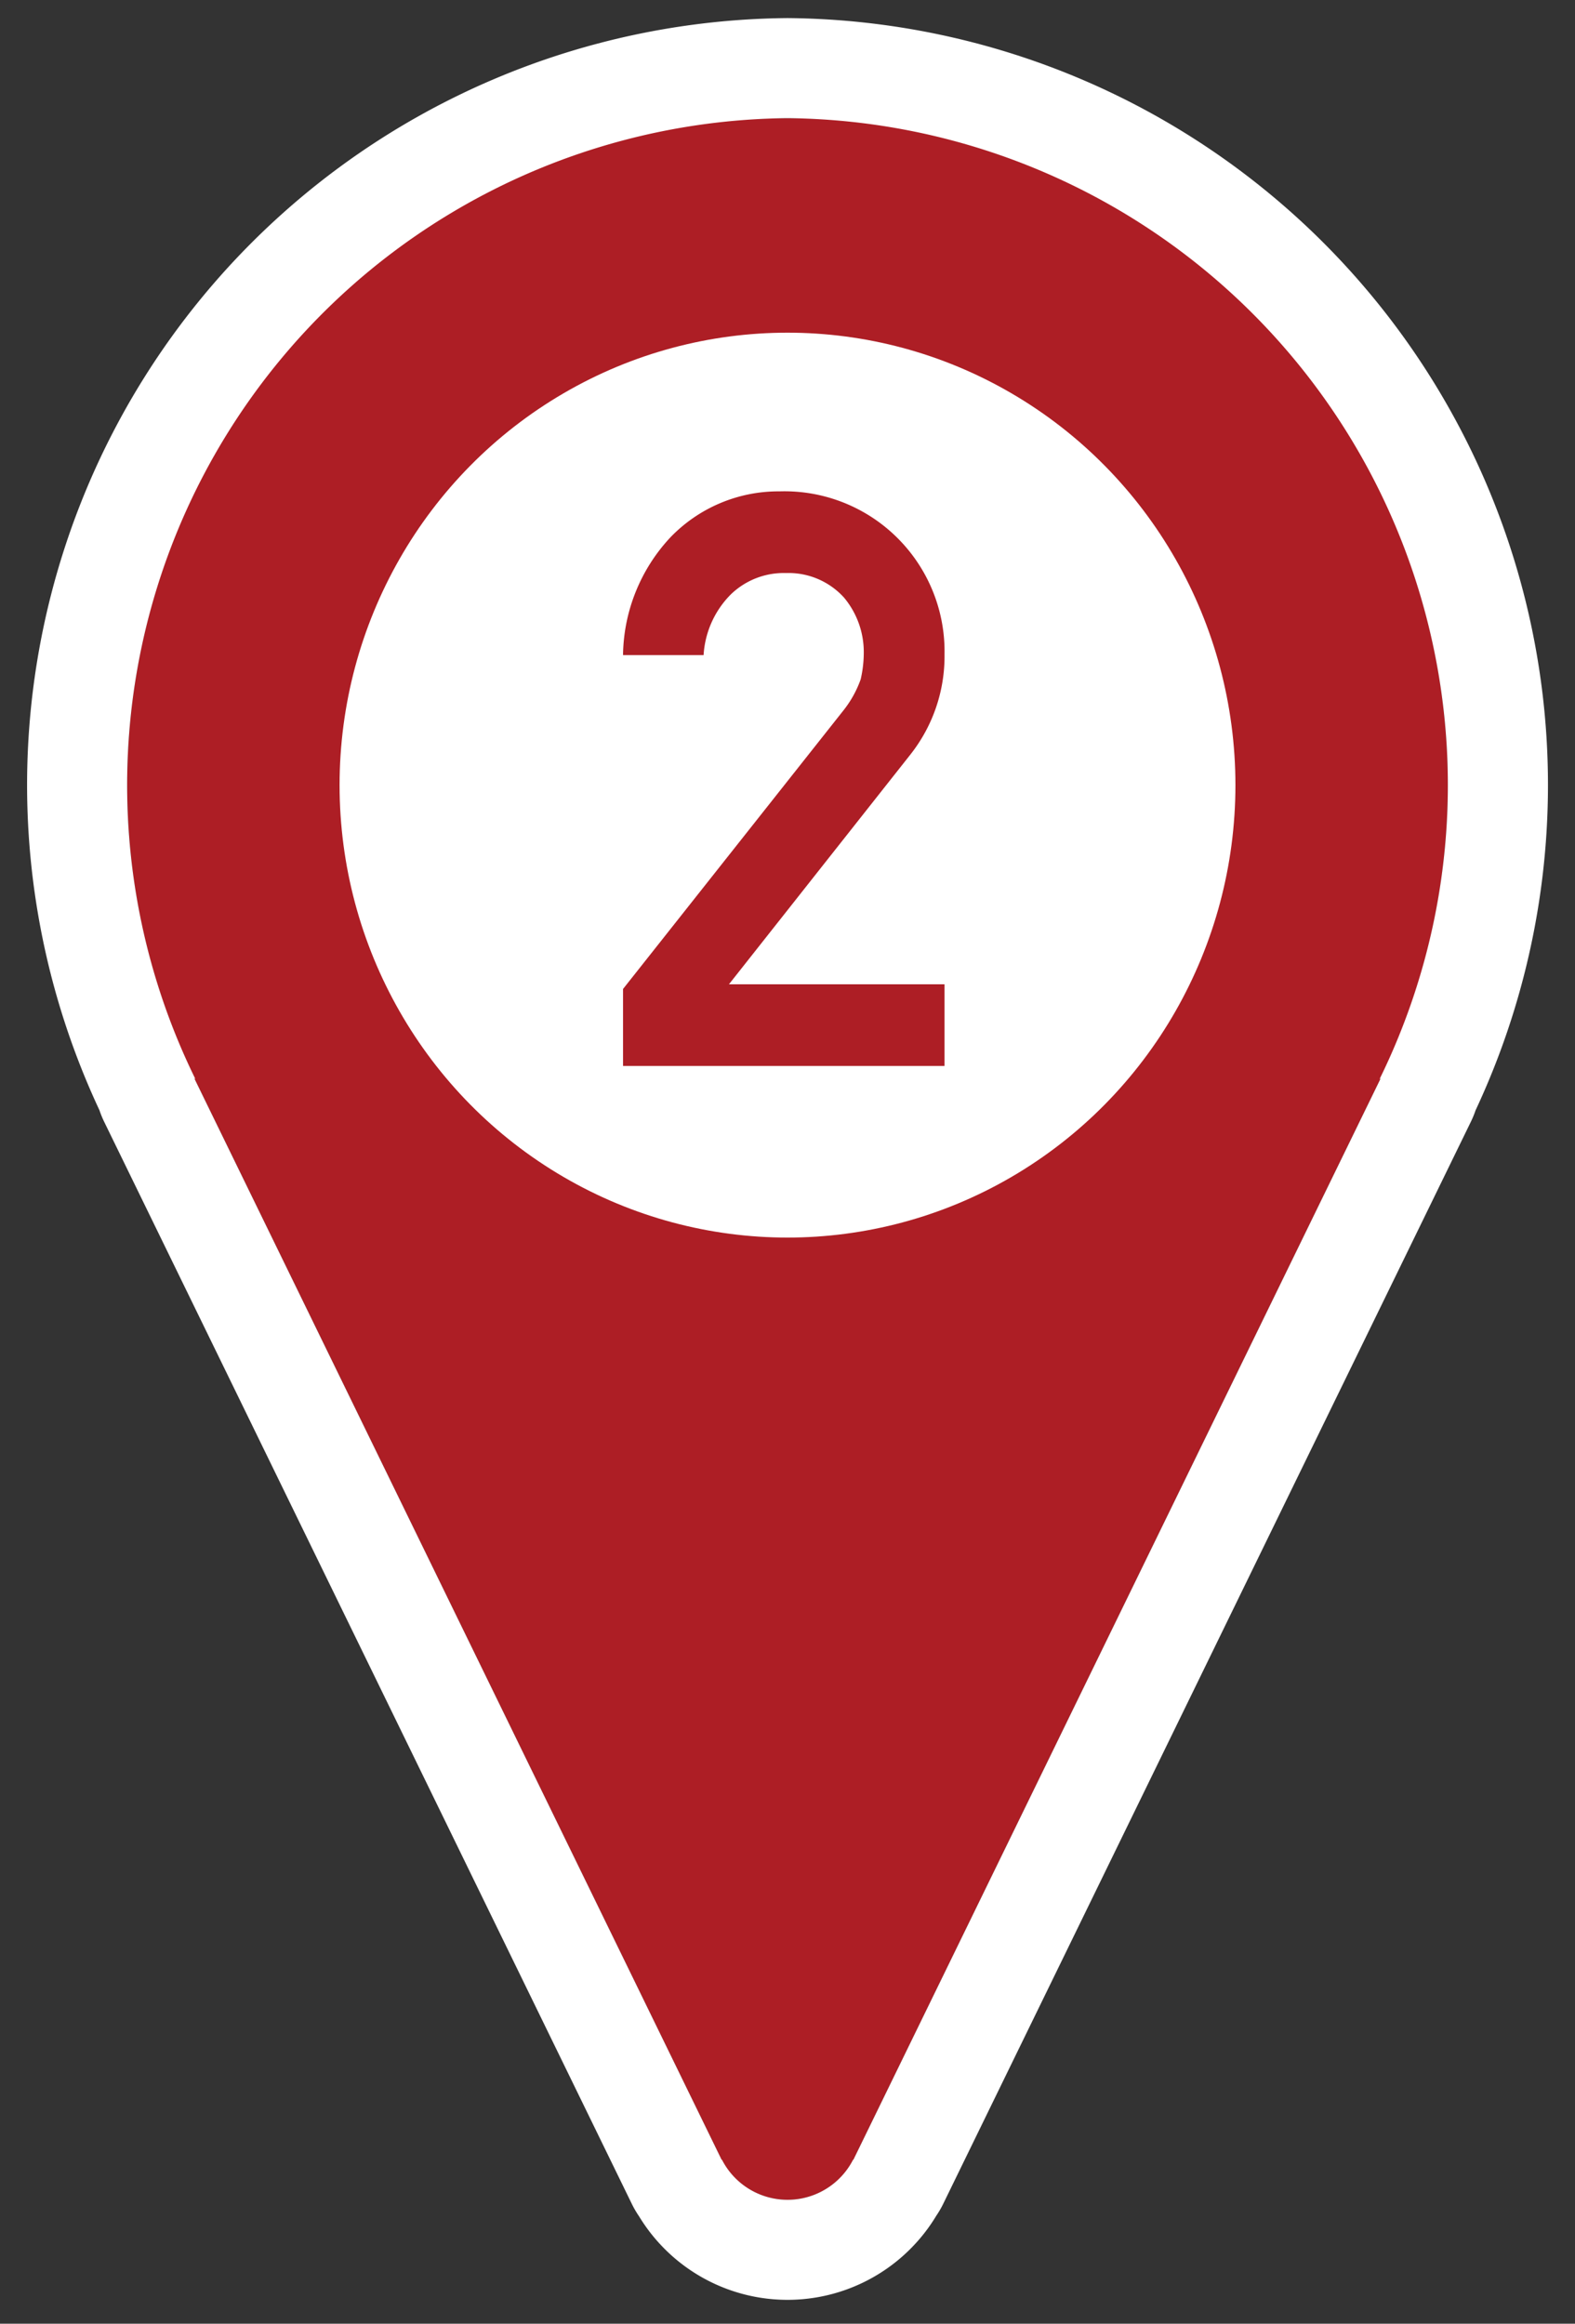
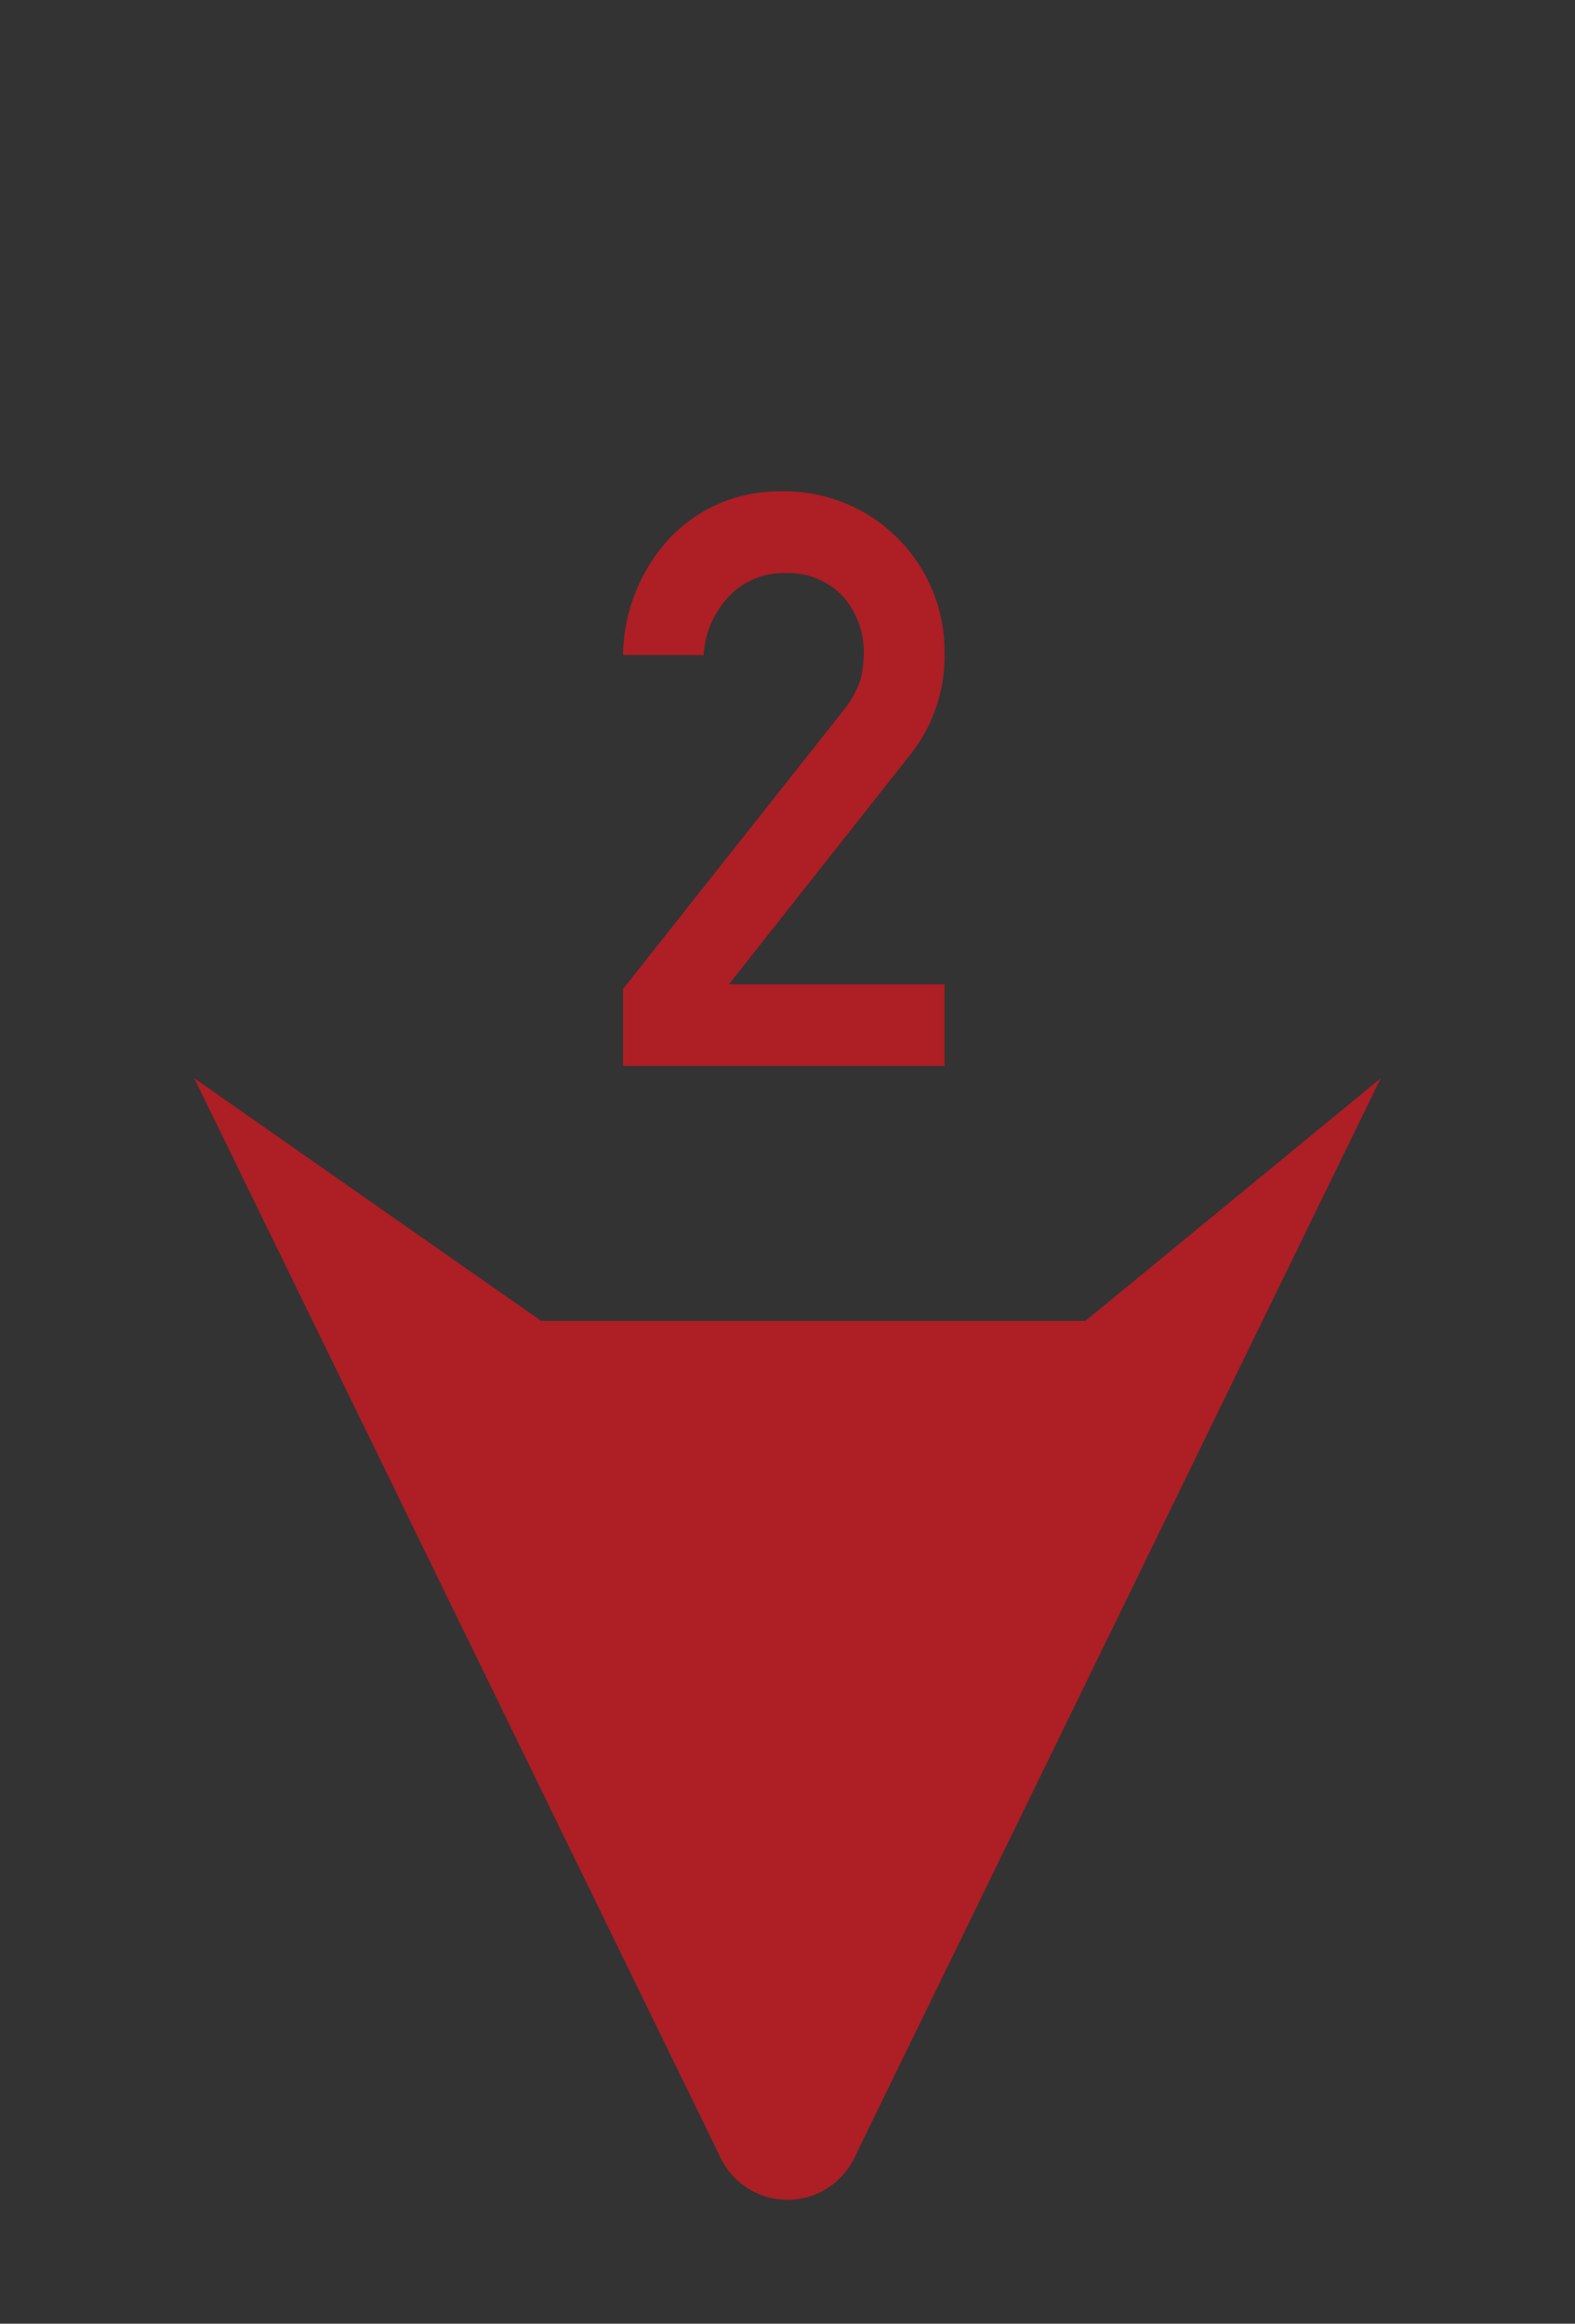
<svg xmlns="http://www.w3.org/2000/svg" id="レイヤー_1" data-name="レイヤー 1" viewBox="0 0 40 59" width="40" height="59">
  <rect x="0" y="0" width="40" height="59" fill="#333333" stroke="none" />
  <defs>
    <style>
      .cls-1 {
        fill: #ad1e25;
      }

      .cls-2 {
        fill: #fff;
      }
    </style>
  </defs>
  <title>ico_pin2</title>
  <g>
    <g>
      <g>
        <g>
-           <ellipse class="cls-1" cx="20" cy="19.935" rx="16.771" ry="16.935" />
-           <ellipse class="cls-2" cx="20" cy="19.935" rx="11.376" ry="11.488" />
          <polygon class="cls-1" points="18.325 54.836 4.933 27.377 13.741 33.537 27.568 33.537 35.067 27.377 21.674 54.836 18.325 54.836" />
        </g>
        <circle class="cls-1" cx="20" cy="53.968" r="1.887" />
      </g>
      <path class="cls-1" d="M15.823,25.111l5.593-7.067a2.746,2.746,0,0,0,.442-.794,3,3,0,0,0,.079-.655,2.161,2.161,0,0,0-.5-1.42,1.9,1.9,0,0,0-1.474-.625,1.934,1.934,0,0,0-1.406.546,2.383,2.383,0,0,0-.688,1.538H15.823a4.461,4.461,0,0,1,1.2-2.987A3.81,3.81,0,0,1,19.8,12.476a4.066,4.066,0,0,1,4.188,4.139,4.025,4.025,0,0,1-.865,2.541l-4.61,5.836h5.475v2.074H15.823Z" />
    </g>
-     <path class="cls-2" d="M20,3A16.935,16.935,0,0,1,35.034,27.405l.033-.028L21.674,54.836h-.008a1.871,1.871,0,0,1-3.331,0h-.009L4.933,27.377l.03.022A16.935,16.935,0,0,1,20,3M20,.459A19.473,19.473,0,0,0,2.526,28.19a2.438,2.438,0,0,0,.123.3L16.042,55.95a2.513,2.513,0,0,0,.19.327,4.411,4.411,0,0,0,7.547-.018,2.485,2.485,0,0,0,.179-.309L37.351,28.491a2.471,2.471,0,0,0,.124-.3A19.473,19.473,0,0,0,20,.459Z" />
  </g>
</svg>